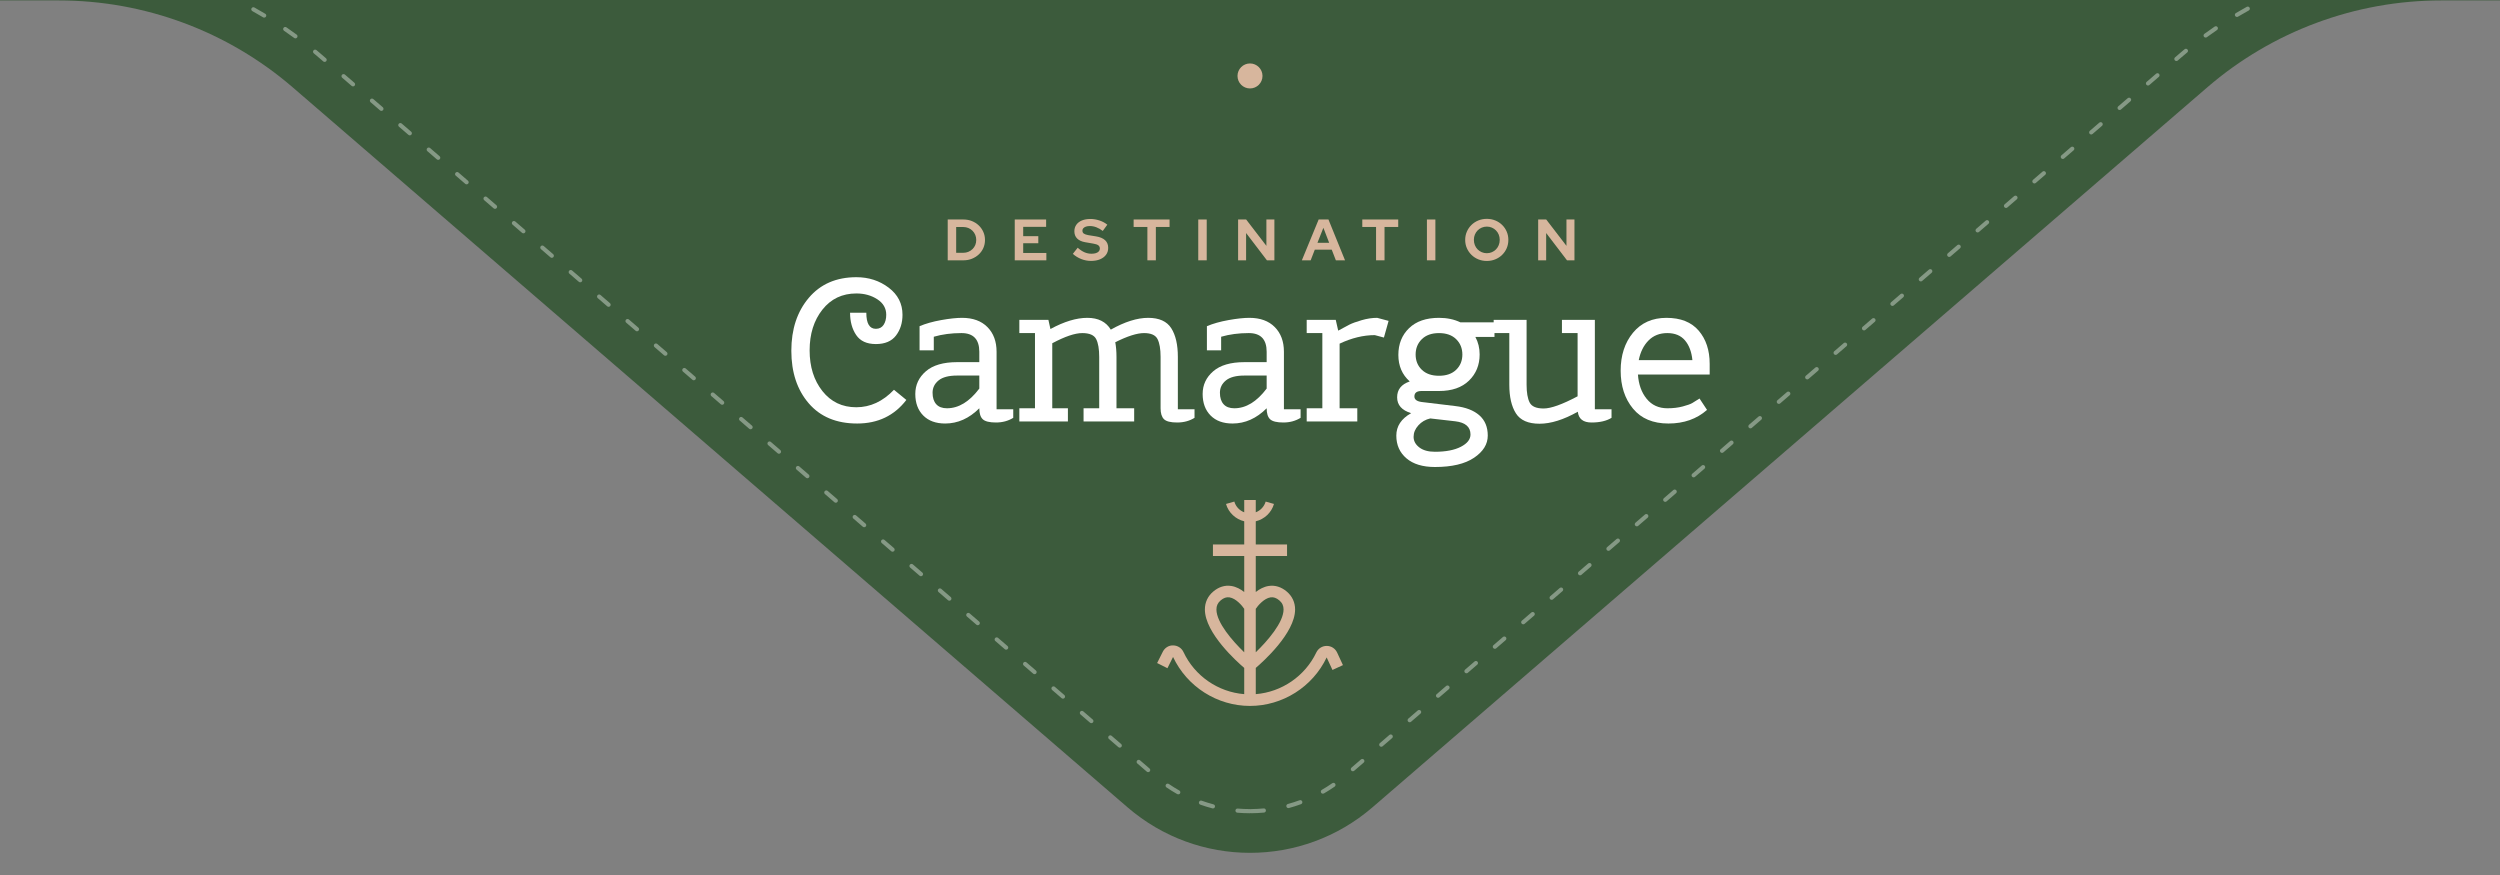
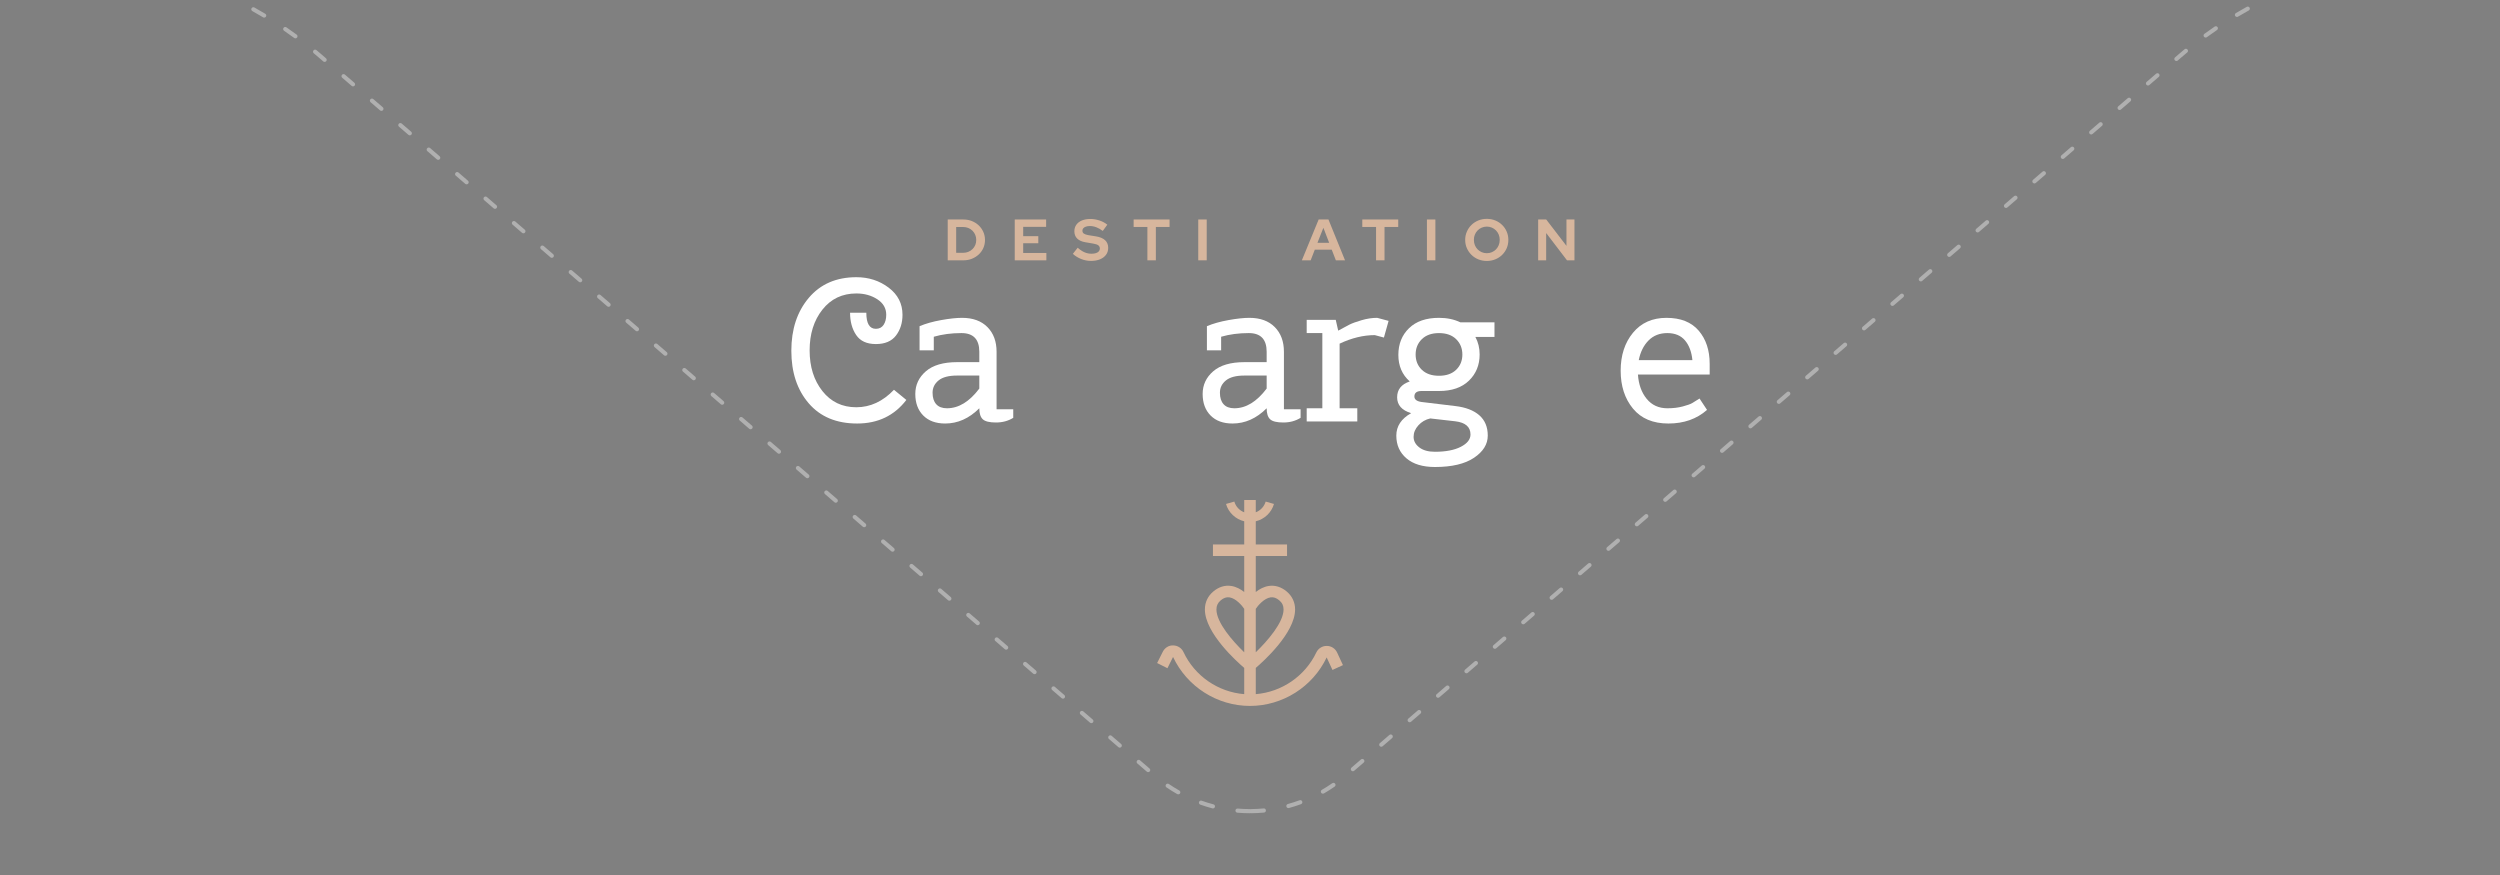
<svg xmlns="http://www.w3.org/2000/svg" id="Calque_1" viewBox="0 0 600 210">
  <rect x="0" y="0" width="600" height="210" fill="#808080" stroke="none" />
  <defs>
    <style>.cls-1{fill:#fff;}.cls-2{fill:#d7b69d;}.cls-3{opacity:.5;}.cls-4{opacity:.75;}.cls-5{fill:#355735;opacity:.9;}</style>
  </defs>
-   <path class="cls-5" d="M-130.203-31.765V.103H14.105C34.724,.103,54.657,7.511,70.271,20.977l200.34,172.779c16.887,14.564,41.892,14.564,58.779,0L529.729,20.977C545.343,7.511,565.276,.103,585.895,.103h144.308V-31.765H-130.203Z" />
  <g>
    <g class="cls-4">
      <g class="cls-3">
        <path class="cls-1" d="M300,195.179c-1.012,0-2.034-.044-3.04-.13-.275-.023-.479-.266-.455-.541,.023-.274,.262-.489,.541-.455,.977,.084,1.97,.126,2.954,.126,.056,0,.109,.009,.16,.026,.05-.018,.104-.027,.161-.028,.983-.009,1.977-.061,2.952-.154,.282-.036,.519,.175,.545,.45,.026,.275-.175,.519-.45,.545-1.003,.096-2.025,.149-3.038,.159-.056-.003-.112-.009-.164-.026-.052,.018-.107,.028-.166,.028Zm-8.9-1.152c-.042,0-.085-.005-.127-.017-.976-.256-1.954-.559-2.906-.899-.26-.093-.396-.379-.303-.639,.093-.26,.378-.397,.639-.303,.926,.33,1.876,.624,2.824,.874,.267,.07,.427,.343,.356,.61-.059,.225-.261,.373-.483,.373Zm18.114-.084c-.22,0-.421-.146-.482-.369-.073-.266,.084-.541,.351-.614,.945-.258,1.893-.56,2.816-.899,.259-.095,.546,.038,.642,.297,.095,.259-.038,.546-.297,.642-.95,.349-1.925,.661-2.898,.926-.044,.012-.088,.018-.132,.018Zm-26.43-3.292c-.084,0-.167-.021-.246-.064-.878-.496-1.747-1.037-2.582-1.608-.228-.156-.286-.467-.13-.695,.155-.228,.466-.287,.695-.13,.811,.555,1.655,1.081,2.509,1.562,.241,.136,.326,.441,.19,.681-.092,.163-.262,.254-.436,.254Zm34.715-.16c-.173,0-.341-.09-.434-.25-.138-.239-.056-.545,.183-.683,.853-.493,1.692-1.026,2.495-1.586,.227-.157,.538-.102,.696,.124,.158,.226,.103,.538-.124,.696-.826,.576-1.689,1.125-2.567,1.632-.079,.045-.165,.067-.25,.067Zm-41.94-5.174c-.116,0-.232-.04-.327-.122l-2.272-1.959c-.209-.18-.232-.496-.052-.705,.18-.21,.495-.233,.705-.052l2.272,1.959c.209,.18,.232,.496,.052,.705-.099,.115-.239,.173-.379,.173Zm49.129-.212c-.14,0-.28-.059-.379-.173-.18-.209-.157-.525,.052-.706l2.272-1.959c.211-.18,.525-.156,.705,.052,.181,.209,.157,.525-.052,.706l-2.272,1.958c-.095,.082-.211,.122-.327,.122Zm-55.946-5.666c-.115,0-.231-.04-.326-.122l-2.271-1.959c-.209-.18-.232-.496-.052-.705,.18-.21,.496-.233,.705-.052l2.271,1.959c.209,.18,.232,.496,.052,.705-.099,.115-.238,.173-.379,.173Zm62.761-.211c-.14,0-.28-.059-.378-.173-.181-.209-.157-.525,.052-.705l2.272-1.96c.208-.18,.524-.158,.705,.052,.181,.209,.157,.525-.052,.705l-2.272,1.959c-.095,.082-.211,.122-.327,.122Zm-69.577-5.667c-.115,0-.231-.04-.326-.122l-2.271-1.959c-.209-.18-.232-.496-.052-.705,.18-.21,.495-.232,.705-.052l2.271,1.959c.209,.18,.232,.496,.052,.705-.099,.115-.238,.173-.379,.173Zm76.393-.211c-.141,0-.28-.059-.379-.173-.181-.209-.157-.525,.052-.706l2.272-1.959c.208-.181,.524-.159,.706,.052,.18,.209,.157,.525-.052,.705l-2.272,1.96c-.095,.081-.211,.121-.326,.121Zm-83.208-5.667c-.116,0-.232-.04-.327-.122l-2.271-1.959c-.209-.18-.232-.496-.052-.705,.18-.209,.495-.232,.705-.052l2.271,1.959c.209,.18,.232,.496,.052,.705-.099,.114-.239,.173-.379,.173Zm90.022-.211c-.14,0-.28-.059-.379-.173-.18-.209-.157-.525,.052-.705l2.272-1.959c.208-.181,.524-.158,.706,.052,.18,.209,.157,.525-.052,.705l-2.272,1.959c-.095,.082-.211,.122-.327,.122Zm-96.838-5.667c-.116,0-.232-.04-.327-.122l-2.272-1.959c-.209-.18-.232-.496-.052-.705,.181-.209,.496-.232,.706-.052l2.272,1.959c.209,.181,.232,.496,.052,.706-.099,.115-.238,.173-.378,.173Zm103.653-.211c-.14,0-.28-.059-.379-.173-.18-.209-.157-.525,.052-.705l2.272-1.96c.21-.18,.526-.156,.705,.052,.181,.209,.157,.525-.052,.706l-2.272,1.959c-.095,.082-.211,.122-.327,.122Zm-110.469-5.667c-.116,0-.232-.04-.327-.121l-2.272-1.959c-.209-.181-.232-.496-.052-.706,.181-.21,.496-.233,.706-.052l2.272,1.959c.209,.18,.232,.496,.052,.705-.099,.115-.238,.173-.378,.173Zm117.285-.211c-.141,0-.28-.059-.379-.173-.181-.209-.157-.525,.052-.705l2.272-1.959c.209-.181,.525-.159,.705,.052,.181,.209,.157,.525-.052,.705l-2.272,1.96c-.095,.081-.211,.121-.326,.121Zm-124.1-5.666c-.116,0-.232-.04-.327-.122l-2.272-1.959c-.209-.18-.232-.496-.052-.705,.18-.21,.495-.232,.705-.052l2.272,1.959c.209,.18,.232,.496,.052,.705-.099,.115-.238,.173-.378,.173Zm130.916-.212c-.141,0-.28-.059-.379-.173-.181-.209-.157-.525,.052-.706l2.272-1.958c.209-.181,.525-.158,.706,.052,.18,.209,.157,.525-.052,.706l-2.272,1.959c-.095,.081-.211,.121-.326,.121Zm-137.731-5.666c-.116,0-.232-.04-.327-.122l-2.272-1.959c-.209-.18-.232-.496-.052-.705,.18-.209,.496-.231,.705-.052l2.272,1.96c.209,.18,.232,.496,.052,.705-.099,.115-.238,.173-.378,.173Zm144.546-.212c-.14,0-.28-.059-.378-.173-.181-.209-.157-.525,.052-.706l2.272-1.959c.211-.179,.526-.157,.705,.052,.181,.209,.157,.525-.052,.705l-2.272,1.959c-.095,.082-.211,.122-.327,.122Zm-151.361-5.666c-.116,0-.232-.04-.327-.121l-2.272-1.96c-.209-.18-.232-.496-.052-.705,.18-.208,.495-.232,.705-.052l2.272,1.959c.209,.181,.232,.497,.052,.706-.099,.115-.238,.173-.378,.173Zm158.178-.212c-.141,0-.28-.059-.379-.173-.181-.209-.157-.525,.052-.705l2.271-1.959c.211-.18,.526-.157,.705,.052,.181,.209,.157,.525-.052,.706l-2.271,1.959c-.095,.081-.211,.121-.326,.121Zm-164.993-5.666c-.116,0-.232-.04-.327-.122l-2.272-1.959c-.209-.18-.232-.496-.052-.705,.181-.21,.496-.232,.706-.052l2.272,1.959c.209,.18,.232,.496,.052,.705-.099,.115-.238,.173-.378,.173Zm171.808-.211c-.14,0-.28-.059-.378-.173-.181-.209-.157-.525,.052-.705l2.271-1.959c.209-.181,.524-.158,.705,.052,.181,.209,.157,.525-.052,.705l-2.271,1.959c-.095,.082-.211,.122-.327,.122Zm-178.624-5.667c-.116,0-.232-.04-.327-.122l-2.272-1.959c-.209-.18-.232-.496-.052-.705,.181-.208,.496-.232,.706-.052l2.272,1.959c.209,.181,.232,.496,.052,.706-.099,.115-.239,.173-.379,.173Zm185.439-.211c-.14,0-.28-.059-.378-.173-.181-.209-.157-.525,.052-.705l2.271-1.959c.211-.181,.526-.156,.705,.052,.181,.209,.157,.525-.052,.705l-2.271,1.959c-.095,.082-.211,.122-.327,.122Zm-192.254-5.667c-.116,0-.232-.04-.327-.121l-2.272-1.959c-.209-.18-.232-.496-.052-.705,.181-.21,.496-.232,.706-.052l2.272,1.959c.209,.18,.232,.496,.052,.705-.099,.115-.239,.173-.379,.173Zm199.07-.211c-.14,0-.28-.059-.378-.173-.181-.209-.157-.525,.052-.705l2.271-1.959c.209-.181,.526-.156,.705,.052,.181,.209,.157,.525-.052,.705l-2.271,1.959c-.095,.082-.211,.122-.327,.122Zm-205.886-5.667c-.116,0-.232-.04-.327-.122l-2.271-1.959c-.209-.18-.232-.496-.052-.705,.18-.209,.495-.232,.705-.052l2.271,1.959c.209,.18,.232,.496,.052,.705-.099,.115-.238,.173-.378,.173Zm212.701-.211c-.14,0-.28-.059-.378-.173-.181-.209-.157-.525,.052-.705l2.272-1.959c.208-.181,.524-.158,.705,.052,.181,.209,.157,.525-.052,.705l-2.272,1.959c-.095,.082-.211,.122-.327,.122Zm-219.517-5.666c-.116,0-.232-.04-.327-.122l-2.271-1.959c-.209-.18-.232-.496-.052-.705,.18-.21,.495-.233,.705-.052l2.271,1.959c.209,.18,.232,.496,.052,.705-.099,.115-.238,.173-.378,.173Zm226.333-.212c-.141,0-.28-.059-.379-.173-.18-.209-.157-.525,.052-.705l2.272-1.96c.211-.179,.525-.157,.706,.052s.157,.525-.052,.705l-2.272,1.959c-.095,.082-.211,.122-.326,.122Zm-233.148-5.666c-.116,0-.232-.04-.327-.122l-2.271-1.959c-.209-.18-.232-.496-.052-.705,.18-.21,.495-.232,.705-.052l2.271,1.959c.209,.18,.232,.496,.052,.705-.099,.115-.238,.173-.378,.173Zm239.963-.212c-.14,0-.28-.059-.379-.173-.18-.209-.157-.525,.052-.706l2.272-1.959c.211-.18,.525-.156,.706,.052,.18,.209,.157,.525-.052,.705l-2.272,1.959c-.095,.081-.211,.121-.327,.121Zm-246.779-5.666c-.115,0-.231-.04-.326-.121l-2.272-1.96c-.209-.18-.232-.496-.052-.705,.18-.209,.495-.232,.705-.052l2.272,1.959c.209,.18,.232,.496,.052,.705-.099,.115-.238,.173-.379,.173Zm253.595-.212c-.141,0-.28-.059-.379-.173-.181-.209-.157-.525,.052-.705l2.272-1.959c.209-.181,.524-.159,.706,.052,.18,.209,.157,.525-.052,.706l-2.272,1.959c-.095,.081-.211,.121-.326,.121Zm-260.41-5.666c-.115,0-.231-.04-.326-.122l-2.272-1.959c-.209-.18-.232-.496-.052-.705,.18-.21,.495-.233,.705-.052l2.272,1.959c.209,.18,.232,.496,.052,.705-.099,.114-.238,.173-.379,.173Zm267.225-.212c-.14,0-.28-.059-.378-.173-.181-.209-.157-.525,.052-.706l2.272-1.959c.211-.179,.526-.156,.706,.052,.18,.209,.157,.525-.052,.705l-2.272,1.959c-.095,.082-.211,.122-.327,.122Zm-274.04-5.666c-.116,0-.232-.04-.327-.122l-2.272-1.959c-.209-.18-.232-.496-.052-.705,.18-.209,.495-.231,.705-.052l2.272,1.959c.209,.181,.232,.496,.052,.706-.099,.115-.238,.173-.378,.173Zm280.856-.211c-.141,0-.28-.059-.379-.173-.181-.209-.157-.525,.052-.705l2.272-1.96c.21-.18,.526-.156,.705,.052,.181,.209,.157,.525-.052,.706l-2.272,1.959c-.095,.082-.211,.122-.326,.122Zm-287.671-5.667c-.116,0-.232-.04-.327-.121l-2.272-1.959c-.209-.181-.232-.496-.052-.706,.18-.21,.495-.233,.705-.052l2.272,1.959c.209,.18,.232,.496,.052,.705-.099,.115-.239,.173-.379,.173Zm294.486-.211c-.14,0-.28-.059-.378-.173-.181-.209-.157-.525,.052-.705l2.272-1.959c.211-.181,.526-.156,.705,.052,.181,.209,.157,.525-.052,.705l-2.272,1.96c-.095,.081-.211,.121-.327,.121Zm-301.302-5.667c-.116,0-.232-.04-.327-.122l-2.272-1.958c-.209-.181-.232-.496-.052-.706,.18-.21,.495-.232,.705-.052l2.272,1.959c.209,.181,.232,.496,.052,.706-.099,.115-.239,.173-.379,.173Zm308.117-.211c-.14,0-.28-.059-.378-.173-.181-.209-.157-.525,.052-.705l2.272-1.959c.209-.181,.524-.158,.705,.052,.181,.209,.157,.525-.052,.705l-2.272,1.959c-.095,.082-.211,.122-.327,.122Zm-314.933-5.666c-.115,0-.231-.04-.326-.122l-2.272-1.959c-.209-.18-.232-.496-.052-.705,.181-.208,.496-.231,.706-.052l2.272,1.96c.209,.18,.232,.496,.052,.705-.099,.115-.239,.173-.379,.173Zm321.75-.212c-.141,0-.28-.059-.379-.173-.181-.209-.157-.525,.052-.705l2.271-1.959c.211-.18,.525-.157,.705,.052,.181,.209,.157,.525-.052,.705l-2.271,1.959c-.095,.082-.211,.122-.326,.122Zm-328.565-5.666c-.115,0-.231-.04-.326-.121l-2.272-1.96c-.209-.18-.232-.496-.052-.705,.18-.208,.495-.233,.705-.052l2.272,1.959c.209,.181,.232,.497,.052,.706-.099,.115-.239,.173-.379,.173Zm335.38-.212c-.14,0-.28-.059-.378-.173-.181-.209-.157-.525,.052-.705l2.271-1.959c.209-.181,.524-.159,.705,.052,.181,.209,.157,.525-.052,.705l-2.271,1.959c-.095,.082-.211,.122-.327,.122Zm-342.195-5.666c-.116,0-.232-.04-.327-.122l-2.271-1.959c-.209-.18-.232-.496-.052-.705,.18-.21,.495-.232,.705-.052l2.271,1.959c.209,.18,.232,.496,.052,.705-.099,.115-.238,.173-.378,.173Zm349.011-.212c-.14,0-.28-.059-.378-.173-.181-.209-.157-.525,.052-.705l2.271-1.959c.21-.181,.526-.157,.705,.052,.181,.209,.157,.525-.052,.705l-2.271,1.959c-.095,.082-.211,.122-.327,.122Zm-355.827-5.666c-.115,0-.231-.04-.326-.122l-2.271-1.959c-.209-.18-.232-.496-.052-.705,.18-.209,.495-.233,.705-.052l2.271,1.959c.209,.18,.232,.496,.052,.705-.099,.115-.238,.173-.379,.173Zm362.642-.212c-.14,0-.28-.059-.379-.173-.18-.209-.157-.525,.052-.706l2.271-1.959c.209-.18,.524-.158,.705,.052,.181,.209,.157,.525-.052,.705l-2.271,1.959c-.095,.082-.211,.122-.327,.122Zm-369.458-5.666c-.115,0-.231-.04-.326-.122l-2.271-1.959c-.209-.18-.232-.496-.052-.705,.18-.21,.495-.233,.705-.052l2.271,1.959c.209,.18,.232,.496,.052,.705-.099,.115-.238,.173-.379,.173Zm376.273-.212c-.141,0-.28-.059-.379-.173-.18-.209-.157-.525,.052-.705l2.272-1.959c.209-.18,.525-.158,.706,.052,.18,.209,.157,.525-.052,.706l-2.272,1.959c-.095,.081-.211,.121-.326,.121Zm-383.089-5.666c-.115,0-.231-.04-.326-.121l-2.272-1.959c-.209-.181-.232-.496-.052-.706,.181-.209,.496-.233,.706-.052l2.272,1.959c.209,.18,.232,.496,.052,.705-.099,.115-.238,.173-.379,.173Zm389.904-.212c-.14,0-.28-.059-.379-.173-.18-.209-.157-.525,.052-.706l2.272-1.959c.211-.18,.525-.156,.706,.052,.18,.209,.157,.525-.052,.706l-2.272,1.958c-.095,.082-.211,.122-.327,.122Zm-396.719-5.666c-.116,0-.232-.04-.327-.122l-2.272-1.959c-.209-.18-.232-.496-.052-.705,.181-.208,.496-.231,.706-.052l2.272,1.959c.209,.181,.232,.496,.052,.706-.099,.115-.238,.173-.378,.173Zm403.535-.211c-.141,0-.28-.059-.379-.173-.181-.209-.157-.525,.052-.705l2.272-1.96c.209-.18,.525-.158,.705,.052,.181,.209,.157,.525-.052,.705l-2.272,1.959c-.095,.082-.211,.122-.326,.122ZM91.54,26.615c-.115,0-.231-.04-.326-.121l-2.272-1.959c-.209-.181-.232-.496-.052-.706,.18-.21,.495-.232,.705-.052l2.272,1.959c.209,.18,.232,.496,.052,.705-.099,.115-.238,.173-.379,.173Zm417.166-.211c-.141,0-.28-.059-.379-.173-.181-.209-.157-.525,.052-.706l2.272-1.959c.211-.181,.526-.156,.705,.052,.181,.209,.157,.525-.052,.705l-2.272,1.96c-.095,.081-.211,.121-.326,.121ZM84.725,20.738c-.116,0-.232-.04-.327-.121l-2.272-1.96c-.209-.18-.232-.496-.052-.705,.18-.208,.495-.232,.705-.052l2.272,1.959c.209,.18,.232,.496,.052,.705-.099,.115-.238,.173-.378,.173Zm430.796-.212c-.14,0-.28-.059-.378-.173-.181-.209-.157-.525,.052-.705l2.272-1.959c.209-.181,.525-.158,.705,.052,.181,.209,.157,.525-.052,.705l-2.272,1.959c-.095,.082-.211,.122-.327,.122ZM77.909,14.86c-.116,0-.232-.04-.327-.122l-1.107-.955c-.387-.334-.775-.664-1.167-.991-.212-.177-.241-.492-.064-.704,.177-.212,.492-.241,.705-.063,.396,.33,.79,.664,1.18,1.001l1.107,.955c.209,.18,.232,.496,.052,.705-.099,.114-.238,.173-.378,.173Zm444.427-.212c-.14,0-.28-.059-.378-.173-.181-.209-.157-.525,.052-.706l.862-.743c.473-.408,.949-.811,1.429-1.209,.213-.178,.528-.147,.704,.065,.176,.213,.147,.528-.065,.704-.475,.394-.947,.793-1.415,1.196l-.862,.743c-.095,.082-.211,.122-.327,.122ZM70.903,9.209c-.103,0-.206-.031-.295-.097-.803-.589-1.615-1.166-2.434-1.729-.228-.156-.285-.468-.129-.695,.157-.228,.469-.285,.695-.129,.828,.569,1.648,1.151,2.459,1.747,.223,.163,.271,.476,.107,.699-.098,.133-.25,.204-.404,.204Zm458.451-.188c-.154,0-.307-.071-.405-.206-.163-.223-.113-.536,.11-.699,.813-.592,1.634-1.171,2.463-1.736,.229-.155,.54-.097,.695,.131,.156,.228,.097,.54-.131,.695-.821,.56-1.634,1.133-2.438,1.719-.089,.064-.192,.096-.294,.096ZM63.407,4.232c-.087,0-.176-.023-.256-.071-.854-.511-1.716-1.009-2.585-1.492-.241-.134-.328-.439-.194-.68,.135-.242,.438-.328,.68-.194,.878,.489,1.749,.992,2.612,1.508,.237,.142,.314,.449,.172,.686-.094,.156-.26,.243-.43,.243Zm473.457-.162c-.171,0-.337-.087-.43-.245-.141-.237-.063-.544,.174-.685,.864-.514,1.737-1.013,2.616-1.499,.243-.134,.546-.046,.679,.196,.134,.242,.046,.546-.196,.679-.87,.48-1.733,.975-2.588,1.483-.08,.048-.168,.07-.255,.07ZM55.478-.022c-.072,0-.146-.016-.215-.049-.898-.429-1.803-.844-2.713-1.244-.253-.111-.368-.406-.256-.659,.111-.253,.408-.366,.659-.256,.92,.404,1.834,.823,2.741,1.257,.25,.119,.355,.417,.236,.666-.086,.18-.265,.285-.452,.285Zm489.326-.134c-.188,0-.367-.105-.452-.286-.119-.25-.012-.548,.237-.666,.909-.431,1.824-.847,2.745-1.248,.254-.11,.548,.006,.658,.259,.11,.253-.006,.548-.259,.658-.912,.397-1.817,.809-2.716,1.234-.069,.033-.142,.048-.213,.048ZM47.188-3.514c-.057,0-.116-.01-.172-.031-.934-.343-1.873-.671-2.816-.984-.262-.087-.404-.37-.317-.632,.087-.262,.368-.402,.632-.317,.954,.316,1.903,.648,2.846,.995,.259,.095,.392,.382,.297,.642-.074,.202-.266,.328-.469,.328Zm505.917-.106c-.204,0-.396-.126-.47-.329-.095-.26,.039-.547,.298-.641,.945-.344,1.895-.672,2.85-.986,.265-.085,.545,.057,.631,.319s-.057,.544-.319,.631c-.945,.311-1.885,.635-2.819,.976-.057,.021-.114,.03-.171,.03ZM38.607-6.215c-.042,0-.085-.005-.128-.017-.961-.254-1.927-.493-2.896-.717-.269-.062-.437-.331-.375-.6,.062-.269,.332-.436,.6-.375,.98,.227,1.956,.468,2.927,.725,.267,.07,.426,.344,.355,.611-.059,.224-.262,.372-.483,.372Zm523.087-.08c-.222,0-.425-.149-.484-.374-.07-.267,.091-.54,.358-.61,.972-.253,1.949-.492,2.93-.715,.265-.063,.537,.107,.598,.377,.062,.269-.107,.537-.376,.599-.97,.221-1.937,.457-2.899,.708-.042,.011-.084,.016-.126,.016ZM29.813-8.103c-.027,0-.055-.002-.083-.007-.98-.163-1.964-.31-2.95-.442-.273-.037-.466-.288-.429-.562,.037-.273,.288-.463,.562-.429,.997,.134,1.99,.283,2.981,.447,.272,.045,.457,.303,.411,.575-.041,.245-.252,.418-.493,.418Zm540.685-.051c-.241,0-.453-.174-.493-.419-.044-.273,.141-.53,.413-.574,.992-.161,1.987-.307,2.984-.438,.271-.038,.525,.157,.561,.431,.036,.274-.157,.525-.431,.561-.987,.129-1.972,.273-2.953,.434-.027,.004-.055,.006-.081,.006ZM20.881-9.157c-.012,0-.023-0-.036-.001-.991-.07-1.983-.125-2.978-.164-.276-.011-.49-.243-.479-.52s.255-.499,.519-.479c1.005,.04,2.008,.095,3.009,.166,.275,.019,.483,.258,.464,.534-.019,.264-.238,.465-.499,.465Zm558.556-.022c-.261,0-.48-.202-.499-.466-.019-.275,.19-.514,.465-.533,1.002-.067,2.006-.12,3.013-.156,.298-.015,.507,.206,.518,.481s-.206,.508-.481,.518c-.996,.036-1.99,.087-2.981,.155-.011,0-.023,.001-.034,.001Zm137.998-.218h-3c-.276,0-.5-.224-.5-.5s.224-.5,.5-.5h3c.276,0,.5,.224,.5,.5s-.224,.5-.5,.5Zm-9,0h-3c-.276,0-.5-.224-.5-.5s.224-.5,.5-.5h3c.276,0,.5,.224,.5,.5s-.224,.5-.5,.5Zm-9,0h-3c-.276,0-.5-.224-.5-.5s.224-.5,.5-.5h3c.276,0,.5,.224,.5,.5s-.224,.5-.5,.5Zm-9,0h-3c-.276,0-.5-.224-.5-.5s.224-.5,.5-.5h3c.276,0,.5,.224,.5,.5s-.224,.5-.5,.5Zm-9,0h-3c-.276,0-.5-.224-.5-.5s.224-.5,.5-.5h3c.276,0,.5,.224,.5,.5s-.224,.5-.5,.5Zm-9,0h-3c-.276,0-.5-.224-.5-.5s.224-.5,.5-.5h3c.276,0,.5,.224,.5,.5s-.224,.5-.5,.5Zm-9,0h-3c-.276,0-.5-.224-.5-.5s.224-.5,.5-.5h3c.276,0,.5,.224,.5,.5s-.224,.5-.5,.5Zm-9,0h-3c-.276,0-.5-.224-.5-.5s.224-.5,.5-.5h3c.276,0,.5,.224,.5,.5s-.224,.5-.5,.5Zm-9,0h-3c-.276,0-.5-.224-.5-.5s.224-.5,.5-.5h3c.276,0,.5,.224,.5,.5s-.224,.5-.5,.5Zm-9,0h-3c-.276,0-.5-.224-.5-.5s.224-.5,.5-.5h3c.276,0,.5,.224,.5,.5s-.224,.5-.5,.5Zm-9,0h-3c-.276,0-.5-.224-.5-.5s.224-.5,.5-.5h3c.276,0,.5,.224,.5,.5s-.224,.5-.5,.5Zm-9,0h-3c-.276,0-.5-.224-.5-.5s.224-.5,.5-.5h3c.276,0,.5,.224,.5,.5s-.224,.5-.5,.5Zm-9,0h-3c-.276,0-.5-.224-.5-.5s.224-.5,.5-.5h3c.276,0,.5,.224,.5,.5s-.224,.5-.5,.5Zm-9,0h-3c-.276,0-.5-.224-.5-.5s.224-.5,.5-.5h3c.276,0,.5,.224,.5,.5s-.224,.5-.5,.5Zm-9,0h-3c-.276,0-.5-.224-.5-.5s.224-.5,.5-.5h3c.276,0,.5,.224,.5,.5s-.224,.5-.5,.5ZM11.888-9.397h-3c-.276,0-.5-.224-.5-.5s.224-.5,.5-.5h3c.276,0,.5,.224,.5,.5s-.224,.5-.5,.5Zm-9,0H-.112c-.276,0-.5-.224-.5-.5s.224-.5,.5-.5H2.888c.276,0,.5,.224,.5,.5s-.224,.5-.5,.5Zm-9,0h-3c-.276,0-.5-.224-.5-.5s.224-.5,.5-.5h3c.276,0,.5,.224,.5,.5s-.224,.5-.5,.5Zm-9,0h-3c-.276,0-.5-.224-.5-.5s.224-.5,.5-.5h3c.276,0,.5,.224,.5,.5s-.224,.5-.5,.5Zm-9,0h-3c-.276,0-.5-.224-.5-.5s.224-.5,.5-.5h3c.276,0,.5,.224,.5,.5s-.224,.5-.5,.5Zm-9,0h-3c-.276,0-.5-.224-.5-.5s.224-.5,.5-.5h3c.276,0,.5,.224,.5,.5s-.224,.5-.5,.5Zm-9,0h-3c-.276,0-.5-.224-.5-.5s.224-.5,.5-.5h3c.276,0,.5,.224,.5,.5s-.224,.5-.5,.5Zm-9,0h-3c-.276,0-.5-.224-.5-.5s.224-.5,.5-.5h3c.276,0,.5,.224,.5,.5s-.224,.5-.5,.5Zm-9,0h-3c-.276,0-.5-.224-.5-.5s.224-.5,.5-.5h3c.276,0,.5,.224,.5,.5s-.224,.5-.5,.5Zm-9,0h-3c-.276,0-.5-.224-.5-.5s.224-.5,.5-.5h3c.276,0,.5,.224,.5,.5s-.224,.5-.5,.5Zm-9,0h-3c-.276,0-.5-.224-.5-.5s.224-.5,.5-.5h3c.276,0,.5,.224,.5,.5s-.224,.5-.5,.5Zm-9,0h-3c-.276,0-.5-.224-.5-.5s.224-.5,.5-.5h3c.276,0,.5,.224,.5,.5s-.224,.5-.5,.5Zm-9,0h-3c-.276,0-.5-.224-.5-.5s.224-.5,.5-.5h3c.276,0,.5,.224,.5,.5s-.224,.5-.5,.5Zm-9,0h-3c-.276,0-.5-.224-.5-.5s.224-.5,.5-.5h3c.276,0,.5,.224,.5,.5s-.224,.5-.5,.5Zm-9,0h-3c-.276,0-.5-.224-.5-.5s.224-.5,.5-.5h3c.276,0,.5,.224,.5,.5s-.224,.5-.5,.5Zm-6.091-2.909c-.276,0-.5-.224-.5-.5v-3c0-.276,.224-.5,.5-.5,.276,0,.5,.224,.5,.5v3c0,.276-.224,.5-.5,.5Zm840.406-.324c-.276,0-.5-.224-.5-.5v-3c0-.276,.224-.5,.5-.5s.5,.224,.5,.5v3c0,.276-.224,.5-.5,.5Zm-.365-8.635h-3c-.276,0-.5-.224-.5-.5,0-.276,.224-.5,.5-.5h3c.276,0,.5,.224,.5,.5,0,.276-.224,.5-.5,.5Zm-9,0h-3c-.276,0-.5-.224-.5-.5,0-.276,.224-.5,.5-.5h3c.276,0,.5,.224,.5,.5,0,.276-.224,.5-.5,.5Zm-9,0h-3c-.276,0-.5-.224-.5-.5,0-.276,.224-.5,.5-.5h3c.276,0,.5,.224,.5,.5,0,.276-.224,.5-.5,.5Zm-9,0h-3c-.276,0-.5-.224-.5-.5,0-.276,.224-.5,.5-.5h3c.276,0,.5,.224,.5,.5,0,.276-.224,.5-.5,.5Zm-9,0h-3c-.276,0-.5-.224-.5-.5,0-.276,.224-.5,.5-.5h3c.276,0,.5,.224,.5,.5,0,.276-.224,.5-.5,.5Zm-9,0h-3c-.276,0-.5-.224-.5-.5,0-.276,.224-.5,.5-.5h3c.276,0,.5,.224,.5,.5,0,.276-.224,.5-.5,.5Zm-9,0h-3c-.276,0-.5-.224-.5-.5,0-.276,.224-.5,.5-.5h3c.276,0,.5,.224,.5,.5,0,.276-.224,.5-.5,.5Zm-9,0h-3c-.276,0-.5-.224-.5-.5,0-.276,.224-.5,.5-.5h3c.276,0,.5,.224,.5,.5,0,.276-.224,.5-.5,.5Zm-9,0h-3c-.276,0-.5-.224-.5-.5,0-.276,.224-.5,.5-.5h3c.276,0,.5,.224,.5,.5,0,.276-.224,.5-.5,.5Zm-9,0h-3c-.276,0-.5-.224-.5-.5,0-.276,.224-.5,.5-.5h3c.276,0,.5,.224,.5,.5,0,.276-.224,.5-.5,.5Zm-9,0h-3c-.276,0-.5-.224-.5-.5,0-.276,.224-.5,.5-.5h3c.276,0,.5,.224,.5,.5,0,.276-.224,.5-.5,.5Zm-9,0h-3c-.276,0-.5-.224-.5-.5,0-.276,.224-.5,.5-.5h3c.276,0,.5,.224,.5,.5,0,.276-.224,.5-.5,.5Zm-9,0h-3c-.276,0-.5-.224-.5-.5,0-.276,.224-.5,.5-.5h3c.276,0,.5,.224,.5,.5,0,.276-.224,.5-.5,.5Zm-9,0h-3c-.276,0-.5-.224-.5-.5,0-.276,.224-.5,.5-.5h3c.276,0,.5,.224,.5,.5,0,.276-.224,.5-.5,.5Zm-9,0h-3c-.276,0-.5-.224-.5-.5,0-.276,.224-.5,.5-.5h3c.276,0,.5,.224,.5,.5,0,.276-.224,.5-.5,.5Zm-9,0h-3c-.276,0-.5-.224-.5-.5,0-.276,.224-.5,.5-.5h3c.276,0,.5,.224,.5,.5,0,.276-.224,.5-.5,.5Zm-9,0h-3c-.276,0-.5-.224-.5-.5,0-.276,.224-.5,.5-.5h3c.276,0,.5,.224,.5,.5,0,.276-.224,.5-.5,.5Zm-9,0h-3c-.276,0-.5-.224-.5-.5,0-.276,.224-.5,.5-.5h3c.276,0,.5,.224,.5,.5,0,.276-.224,.5-.5,.5Zm-9,0h-3c-.276,0-.5-.224-.5-.5,0-.276,.224-.5,.5-.5h3c.276,0,.5,.224,.5,.5,0,.276-.224,.5-.5,.5Zm-9,0h-3c-.276,0-.5-.224-.5-.5,0-.276,.224-.5,.5-.5h3c.276,0,.5,.224,.5,.5,0,.276-.224,.5-.5,.5Zm-9,0h-3c-.276,0-.5-.224-.5-.5,0-.276,.224-.5,.5-.5h3c.276,0,.5,.224,.5,.5,0,.276-.224,.5-.5,.5Zm-9,0h-3c-.276,0-.5-.224-.5-.5,0-.276,.224-.5,.5-.5h3c.276,0,.5,.224,.5,.5,0,.276-.224,.5-.5,.5Zm-9,0h-3c-.276,0-.5-.224-.5-.5,0-.276,.224-.5,.5-.5h3c.276,0,.5,.224,.5,.5,0,.276-.224,.5-.5,.5Zm-9,0h-3c-.276,0-.5-.224-.5-.5,0-.276,.224-.5,.5-.5h3c.276,0,.5,.224,.5,.5,0,.276-.224,.5-.5,.5Zm-9,0h-3c-.276,0-.5-.224-.5-.5,0-.276,.224-.5,.5-.5h3c.276,0,.5,.224,.5,.5,0,.276-.224,.5-.5,.5Zm-9,0h-3c-.276,0-.5-.224-.5-.5,0-.276,.224-.5,.5-.5h3c.276,0,.5,.224,.5,.5,0,.276-.224,.5-.5,.5Zm-9,0h-3c-.276,0-.5-.224-.5-.5,0-.276,.224-.5,.5-.5h3c.276,0,.5,.224,.5,.5,0,.276-.224,.5-.5,.5Zm-9,0h-3c-.276,0-.5-.224-.5-.5,0-.276,.224-.5,.5-.5h3c.276,0,.5,.224,.5,.5,0,.276-.224,.5-.5,.5Zm-9,0h-3c-.276,0-.5-.224-.5-.5,0-.276,.224-.5,.5-.5h3c.276,0,.5,.224,.5,.5,0,.276-.224,.5-.5,.5Zm-9,0h-3c-.276,0-.5-.224-.5-.5,0-.276,.224-.5,.5-.5h3c.276,0,.5,.224,.5,.5,0,.276-.224,.5-.5,.5Zm-9,0h-3c-.276,0-.5-.224-.5-.5,0-.276,.224-.5,.5-.5h3c.276,0,.5,.224,.5,.5,0,.276-.224,.5-.5,.5Zm-9,0h-3c-.276,0-.5-.224-.5-.5,0-.276,.224-.5,.5-.5h3c.276,0,.5,.224,.5,.5,0,.276-.224,.5-.5,.5Zm-9,0h-3c-.276,0-.5-.224-.5-.5,0-.276,.224-.5,.5-.5h3c.276,0,.5,.224,.5,.5,0,.276-.224,.5-.5,.5Zm-9,0h-3c-.276,0-.5-.224-.5-.5,0-.276,.224-.5,.5-.5h3c.276,0,.5,.224,.5,.5,0,.276-.224,.5-.5,.5Zm-9,0h-3c-.276,0-.5-.224-.5-.5,0-.276,.224-.5,.5-.5h3c.276,0,.5,.224,.5,.5,0,.276-.224,.5-.5,.5Zm-9,0h-3c-.276,0-.5-.224-.5-.5,0-.276,.224-.5,.5-.5h3c.276,0,.5,.224,.5,.5,0,.276-.224,.5-.5,.5Zm-9,0h-3c-.276,0-.5-.224-.5-.5,0-.276,.224-.5,.5-.5h3c.276,0,.5,.224,.5,.5,0,.276-.224,.5-.5,.5Zm-9,0h-3c-.276,0-.5-.224-.5-.5,0-.276,.224-.5,.5-.5h3c.276,0,.5,.224,.5,.5,0,.276-.224,.5-.5,.5Zm-9,0h-3c-.276,0-.5-.224-.5-.5,0-.276,.224-.5,.5-.5h3c.276,0,.5,.224,.5,.5,0,.276-.224,.5-.5,.5Zm-9,0h-3c-.276,0-.5-.224-.5-.5,0-.276,.224-.5,.5-.5h3c.276,0,.5,.224,.5,.5,0,.276-.224,.5-.5,.5Zm-9,0h-3c-.276,0-.5-.224-.5-.5,0-.276,.224-.5,.5-.5h3c.276,0,.5,.224,.5,.5,0,.276-.224,.5-.5,.5Zm-9,0h-3c-.276,0-.5-.224-.5-.5,0-.276,.224-.5,.5-.5h3c.276,0,.5,.224,.5,.5,0,.276-.224,.5-.5,.5Zm-9,0h-3c-.276,0-.5-.224-.5-.5,0-.276,.224-.5,.5-.5h3c.276,0,.5,.224,.5,.5,0,.276-.224,.5-.5,.5Zm-9,0h-3c-.276,0-.5-.224-.5-.5,0-.276,.224-.5,.5-.5h3c.276,0,.5,.224,.5,.5,0,.276-.224,.5-.5,.5Zm-9,0h-3c-.276,0-.5-.224-.5-.5,0-.276,.224-.5,.5-.5h3c.276,0,.5,.224,.5,.5,0,.276-.224,.5-.5,.5Zm-9,0h-3c-.276,0-.5-.224-.5-.5,0-.276,.224-.5,.5-.5h3c.276,0,.5,.224,.5,.5,0,.276-.224,.5-.5,.5Zm-9,0h-3c-.276,0-.5-.224-.5-.5,0-.276,.224-.5,.5-.5h3c.276,0,.5,.224,.5,.5,0,.276-.224,.5-.5,.5Zm-9,0h-3c-.276,0-.5-.224-.5-.5,0-.276,.224-.5,.5-.5h3c.276,0,.5,.224,.5,.5,0,.276-.224,.5-.5,.5Zm-9,0h-3c-.276,0-.5-.224-.5-.5,0-.276,.224-.5,.5-.5h3c.276,0,.5,.224,.5,.5,0,.276-.224,.5-.5,.5Zm-9,0h-3c-.276,0-.5-.224-.5-.5,0-.276,.224-.5,.5-.5h3c.276,0,.5,.224,.5,.5,0,.276-.224,.5-.5,.5Zm-9,0h-3c-.276,0-.5-.224-.5-.5,0-.276,.224-.5,.5-.5h3c.276,0,.5,.224,.5,.5,0,.276-.224,.5-.5,.5Zm-9,0h-3c-.276,0-.5-.224-.5-.5,0-.276,.224-.5,.5-.5h3c.276,0,.5,.224,.5,.5,0,.276-.224,.5-.5,.5Zm-9,0h-3c-.276,0-.5-.224-.5-.5,0-.276,.224-.5,.5-.5h3c.276,0,.5,.224,.5,.5,0,.276-.224,.5-.5,.5Zm-9,0h-3c-.276,0-.5-.224-.5-.5,0-.276,.224-.5,.5-.5h3c.276,0,.5,.224,.5,.5,0,.276-.224,.5-.5,.5Zm-9,0h-3c-.276,0-.5-.224-.5-.5,0-.276,.224-.5,.5-.5h3c.276,0,.5,.224,.5,.5,0,.276-.224,.5-.5,.5Zm-9,0h-3c-.276,0-.5-.224-.5-.5,0-.276,.224-.5,.5-.5h3c.276,0,.5,.224,.5,.5,0,.276-.224,.5-.5,.5Zm-9,0h-3c-.276,0-.5-.224-.5-.5,0-.276,.224-.5,.5-.5h3c.276,0,.5,.224,.5,.5,0,.276-.224,.5-.5,.5Zm-9,0h-3c-.276,0-.5-.224-.5-.5,0-.276,.224-.5,.5-.5h3c.276,0,.5,.224,.5,.5,0,.276-.224,.5-.5,.5Zm-9,0h-3c-.276,0-.5-.224-.5-.5,0-.276,.224-.5,.5-.5h3c.276,0,.5,.224,.5,.5,0,.276-.224,.5-.5,.5Zm-9,0h-3c-.276,0-.5-.224-.5-.5,0-.276,.224-.5,.5-.5h3c.276,0,.5,.224,.5,.5,0,.276-.224,.5-.5,.5Zm-9,0h-3c-.276,0-.5-.224-.5-.5,0-.276,.224-.5,.5-.5h3c.276,0,.5,.224,.5,.5,0,.276-.224,.5-.5,.5Zm-9,0h-3c-.276,0-.5-.224-.5-.5,0-.276,.224-.5,.5-.5h3c.276,0,.5,.224,.5,.5,0,.276-.224,.5-.5,.5Zm-9,0h-3c-.276,0-.5-.224-.5-.5,0-.276,.224-.5,.5-.5h3c.276,0,.5,.224,.5,.5,0,.276-.224,.5-.5,.5Zm-9,0h-3c-.276,0-.5-.224-.5-.5,0-.276,.224-.5,.5-.5h3c.276,0,.5,.224,.5,.5,0,.276-.224,.5-.5,.5Zm-9,0h-3c-.276,0-.5-.224-.5-.5,0-.276,.224-.5,.5-.5h3c.276,0,.5,.224,.5,.5,0,.276-.224,.5-.5,.5Zm-9,0h-3c-.276,0-.5-.224-.5-.5,0-.276,.224-.5,.5-.5h3c.276,0,.5,.224,.5,.5,0,.276-.224,.5-.5,.5Zm-9,0h-3c-.276,0-.5-.224-.5-.5,0-.276,.224-.5,.5-.5h3c.276,0,.5,.224,.5,.5,0,.276-.224,.5-.5,.5Zm-9,0h-3c-.276,0-.5-.224-.5-.5,0-.276,.224-.5,.5-.5h3c.276,0,.5,.224,.5,.5,0,.276-.224,.5-.5,.5Zm-9,0h-3c-.276,0-.5-.224-.5-.5,0-.276,.224-.5,.5-.5h3c.276,0,.5,.224,.5,.5,0,.276-.224,.5-.5,.5Zm-9,0h-3c-.276,0-.5-.224-.5-.5,0-.276,.224-.5,.5-.5h3c.276,0,.5,.224,.5,.5,0,.276-.224,.5-.5,.5Zm-9,0h-3c-.276,0-.5-.224-.5-.5,0-.276,.224-.5,.5-.5h3c.276,0,.5,.224,.5,.5,0,.276-.224,.5-.5,.5Zm-9,0h-3c-.276,0-.5-.224-.5-.5,0-.276,.224-.5,.5-.5h3c.276,0,.5,.224,.5,.5,0,.276-.224,.5-.5,.5Zm-9,0h-3c-.276,0-.5-.224-.5-.5,0-.276,.224-.5,.5-.5h3c.276,0,.5,.224,.5,.5,0,.276-.224,.5-.5,.5Zm-9,0h-3c-.276,0-.5-.224-.5-.5,0-.276,.224-.5,.5-.5h3c.276,0,.5,.224,.5,.5,0,.276-.224,.5-.5,.5Zm-9,0h-3c-.276,0-.5-.224-.5-.5,0-.276,.224-.5,.5-.5h3c.276,0,.5,.224,.5,.5,0,.276-.224,.5-.5,.5Zm-9,0h-3c-.276,0-.5-.224-.5-.5,0-.276,.224-.5,.5-.5h3c.276,0,.5,.224,.5,.5,0,.276-.224,.5-.5,.5Zm-9,0h-3c-.276,0-.5-.224-.5-.5,0-.276,.224-.5,.5-.5h3c.276,0,.5,.224,.5,.5,0,.276-.224,.5-.5,.5Zm-9,0h-3c-.276,0-.5-.224-.5-.5,0-.276,.224-.5,.5-.5h3c.276,0,.5,.224,.5,.5,0,.276-.224,.5-.5,.5Zm-9,0h-3c-.276,0-.5-.224-.5-.5,0-.276,.224-.5,.5-.5h3c.276,0,.5,.224,.5,.5,0,.276-.224,.5-.5,.5Zm-9,0h-3c-.276,0-.5-.224-.5-.5,0-.276,.224-.5,.5-.5h3c.276,0,.5,.224,.5,.5,0,.276-.224,.5-.5,.5ZM-.162-21.265H-3.162c-.276,0-.5-.224-.5-.5,0-.276,.224-.5,.5-.5H-.162c.276,0,.5,.224,.5,.5,0,.276-.224,.5-.5,.5Zm-9,0h-3c-.276,0-.5-.224-.5-.5,0-.276,.224-.5,.5-.5h3c.276,0,.5,.224,.5,.5,0,.276-.224,.5-.5,.5Zm-9,0h-3c-.276,0-.5-.224-.5-.5,0-.276,.224-.5,.5-.5h3c.276,0,.5,.224,.5,.5,0,.276-.224,.5-.5,.5Zm-9,0h-3c-.276,0-.5-.224-.5-.5,0-.276,.224-.5,.5-.5h3c.276,0,.5,.224,.5,.5,0,.276-.224,.5-.5,.5Zm-9,0h-3c-.276,0-.5-.224-.5-.5,0-.276,.224-.5,.5-.5h3c.276,0,.5,.224,.5,.5,0,.276-.224,.5-.5,.5Zm-9,0h-3c-.276,0-.5-.224-.5-.5,0-.276,.224-.5,.5-.5h3c.276,0,.5,.224,.5,.5,0,.276-.224,.5-.5,.5Zm-9,0h-3c-.276,0-.5-.224-.5-.5,0-.276,.224-.5,.5-.5h3c.276,0,.5,.224,.5,.5,0,.276-.224,.5-.5,.5Zm-9,0h-3c-.276,0-.5-.224-.5-.5,0-.276,.224-.5,.5-.5h3c.276,0,.5,.224,.5,.5,0,.276-.224,.5-.5,.5Zm-9,0h-3c-.276,0-.5-.224-.5-.5,0-.276,.224-.5,.5-.5h3c.276,0,.5,.224,.5,.5,0,.276-.224,.5-.5,.5Zm-9,0h-3c-.276,0-.5-.224-.5-.5,0-.276,.224-.5,.5-.5h3c.276,0,.5,.224,.5,.5,0,.276-.224,.5-.5,.5Zm-9,0h-3c-.276,0-.5-.224-.5-.5,0-.276,.224-.5,.5-.5h3c.276,0,.5,.224,.5,.5,0,.276-.224,.5-.5,.5Zm-9,0h-3c-.276,0-.5-.224-.5-.5,0-.276,.224-.5,.5-.5h3c.276,0,.5,.224,.5,.5,0,.276-.224,.5-.5,.5Zm-9,0h-3c-.276,0-.5-.224-.5-.5,0-.276,.224-.5,.5-.5h3c.276,0,.5,.224,.5,.5,0,.276-.224,.5-.5,.5Zm-9,0h-3c-.276,0-.5-.224-.5-.5,0-.276,.224-.5,.5-.5h3c.276,0,.5,.224,.5,.5,0,.276-.224,.5-.5,.5Z" />
      </g>
    </g>
    <path class="cls-2" d="M320.914,156.622c-.455-.982-1.407-1.596-2.486-1.602h-.016c-1.079,0-2.037,.606-2.503,1.584-2.713,5.685-8.315,9.493-14.524,9.99v-6.294c1.71-1.458,9.415-8.34,9.439-14.008,.007-1.71-.687-3.205-2.007-4.322-1.302-1.102-2.784-1.565-4.286-1.345-1.221,.18-2.286,.779-3.147,1.458v-8.644h7.509v-2.769h-7.509v-5.558c2.063-.498,3.772-2.061,4.371-4.163l-1.997-.568c-.343,1.206-1.247,2.142-2.374,2.574v-2.955h-2.769v2.955c-1.127-.432-2.031-1.368-2.374-2.574l-1.997,.568c.599,2.102,2.308,3.665,4.371,4.163v5.558h-7.509v2.769h7.509v8.644c-.861-.679-1.926-1.278-3.147-1.458-1.505-.223-2.984,.243-4.286,1.345-1.32,1.117-2.014,2.611-2.007,4.321,.024,5.668,7.73,12.551,9.44,14.009v6.294c-6.257-.499-11.88-4.35-14.575-10.099-.454-.969-1.4-1.58-2.467-1.594-1.051-.055-2.026,.57-2.505,1.525l-1.355,2.702,2.475,1.241,1.346-2.699c3.347,7.139,10.595,11.752,18.466,11.752,7.812,0,15.037-4.563,18.402-11.638l1.392,3.006,2.513-1.163-1.392-3.006Zm-19.504-10.537c.446-.679,1.949-2.492,3.532-2.721,.709-.104,1.393,.133,2.087,.72,.704,.596,1.03,1.293,1.026,2.195-.013,3.136-3.847,7.539-6.671,10.271v-10.482l.026,.017Zm-9.466,.195c-.004-.902,.322-1.601,1.026-2.196,.695-.587,1.379-.823,2.087-.72,1.583,.229,3.086,2.042,3.532,2.721l.026-.017v10.484c-2.824-2.729-6.658-7.13-6.671-10.272Z" />
    <g>
      <path class="cls-1" d="M215.038,80.526c-1.041,1.366-2.65,2.048-4.828,2.048-2.179,0-3.756-.723-4.731-2.17-.976-1.446-1.463-3.227-1.463-5.34h3.902c0,2.569,.764,3.853,2.292,3.853,.812,0,1.43-.317,1.853-.951,.422-.634,.634-1.439,.634-2.414,0-1.561-.716-2.805-2.146-3.731-1.431-.926-3.105-1.39-5.023-1.39-3.382,0-6.097,1.292-8.145,3.877-2.049,2.585-3.073,5.845-3.073,9.779,0,3.935,1.024,7.194,3.073,9.779,2.048,2.585,4.755,3.877,8.121,3.877s6.381-1.397,9.047-4.194l2.975,2.438c-2.895,3.772-6.828,5.658-11.803,5.658-4.975,0-8.852-1.617-11.632-4.853-2.78-3.235-4.17-7.438-4.17-12.607s1.397-9.405,4.194-12.706c2.796-3.3,6.601-4.95,11.413-4.95,2.958,0,5.543,.837,7.755,2.512,2.21,1.675,3.316,3.845,3.316,6.511,0,1.951-.521,3.609-1.561,4.975Z" />
      <path class="cls-1" d="M226.841,101.644c-2.244,0-4-.642-5.268-1.927-1.268-1.284-1.902-3.007-1.902-5.17,0-2.162,.845-3.975,2.536-5.438,1.69-1.463,4.194-2.195,7.511-2.195h5.316v-2.487c0-2.991-1.431-4.487-4.292-4.487-2.407,0-4.618,.293-6.633,.878v3.268h-3.414v-5.804c1.463-.617,3.195-1.105,5.194-1.463,2-.357,3.666-.537,4.999-.537,2.601,0,4.634,.74,6.097,2.219,1.463,1.48,2.195,3.455,2.195,5.926v13.803h4v2.048c-1.204,.749-2.585,1.122-4.146,1.122-1.561,0-2.618-.26-3.17-.78-.553-.52-.829-1.397-.829-2.634-2.439,2.439-5.17,3.658-8.194,3.658Zm.439-3.658c2.796,0,5.381-1.577,7.755-4.731v-3.121h-5.365c-1.983,0-3.455,.39-4.414,1.17-.959,.78-1.439,1.764-1.439,2.951,0,1.188,.292,2.105,.878,2.756,.585,.651,1.446,.975,2.585,.975Z" />
-       <path class="cls-1" d="M260.055,101.157v-3.17h3.755v-12.339c0-1.885-.244-3.308-.731-4.268-.488-.959-1.602-1.439-3.341-1.439-1.74,0-4.138,.813-7.194,2.439v15.607h3.756v3.17h-11.657v-3.17h3.755v-18.046h-3.755v-3.17h6.974l.488,2.195c3.284-1.788,6.235-2.683,8.853-2.683,2.617,0,4.495,.943,5.633,2.829,3.348-1.885,6.34-2.829,8.974-2.829s4.479,.829,5.536,2.487c1.056,1.658,1.585,3.951,1.585,6.877v12.584h4v2.048c-1.204,.749-2.593,1.122-4.17,1.122s-2.633-.268-3.17-.805c-.537-.536-.805-1.406-.805-2.609v-12.339c0-1.885-.244-3.308-.732-4.268-.487-.959-1.569-1.439-3.243-1.439-1.675,0-3.975,.732-6.901,2.195,.195,1.073,.292,2.244,.292,3.512v12.339h4.244v3.17h-12.145Z" />
      <path class="cls-1" d="M295.805,101.644c-2.244,0-4-.642-5.268-1.927-1.268-1.284-1.902-3.007-1.902-5.17,0-2.162,.845-3.975,2.536-5.438,1.69-1.463,4.194-2.195,7.511-2.195h5.316v-2.487c0-2.991-1.431-4.487-4.292-4.487-2.407,0-4.618,.293-6.633,.878v3.268h-3.414v-5.804c1.463-.617,3.195-1.105,5.194-1.463,2-.357,3.666-.537,4.999-.537,2.601,0,4.634,.74,6.097,2.219,1.463,1.48,2.195,3.455,2.195,5.926v13.803h4v2.048c-1.204,.749-2.585,1.122-4.146,1.122-1.561,0-2.618-.26-3.17-.78-.553-.52-.829-1.397-.829-2.634-2.439,2.439-5.17,3.658-8.194,3.658Zm.439-3.658c2.796,0,5.381-1.577,7.755-4.731v-3.121h-5.365c-1.983,0-3.455,.39-4.414,1.17-.959,.78-1.439,1.764-1.439,2.951,0,1.188,.292,2.105,.878,2.756,.585,.651,1.446,.975,2.585,.975Z" />
      <path class="cls-1" d="M321.508,97.986h4.243v3.17h-12.144v-3.17h3.755v-18.046h-3.755v-3.17h6.974l.585,2.585c1.105-.617,2-1.098,2.683-1.439,.683-.341,1.666-.699,2.951-1.073,1.284-.374,2.528-.561,3.731-.561l2.731,.731-1.122,4-2.195-.585c-2.731,0-5.544,.683-8.438,2.049v15.509Z" />
      <path class="cls-1" d="M355.04,99.669c1.349,1.188,2.024,2.812,2.024,4.877,0,2.064-1.097,3.836-3.292,5.316-2.195,1.479-5.325,2.219-9.389,2.219-2.926,0-5.203-.691-6.828-2.073-1.626-1.382-2.439-3.203-2.439-5.462,0-2.26,1.187-4.056,3.561-5.389-2.244-.683-3.365-1.951-3.365-3.804,0-1.854,1.007-3.122,3.024-3.805-1.821-1.625-2.731-3.747-2.731-6.365,0-2.617,.854-4.755,2.561-6.414s4.104-2.487,7.194-2.487c1.918,0,3.625,.358,5.121,1.073h8.194v3.512h-4.585c.683,1.268,1.024,2.667,1.024,4.195,0,2.536-.854,4.633-2.561,6.292s-4.105,2.487-7.194,2.487h-4.195c-1.138,0-1.707,.439-1.707,1.317,0,.716,.569,1.154,1.707,1.317l8.096,.976c2.503,.292,4.43,1.032,5.78,2.219Zm-14.632,2.415c-.764,.845-1.146,1.763-1.146,2.755,0,.992,.455,1.837,1.366,2.537,.91,.699,2.162,1.048,3.755,1.048,2.601,0,4.674-.398,6.218-1.195,1.544-.797,2.317-1.78,2.317-2.951,0-1.821-1.219-2.878-3.658-3.17l-5.999-.683c-1.138,.26-2.089,.812-2.853,1.658Zm4.951-22.143c-1.756,0-3.13,.488-4.122,1.463-.992,.976-1.487,2.203-1.487,3.682,0,1.48,.495,2.7,1.487,3.658,.992,.959,2.366,1.439,4.122,1.439,1.755,0,3.129-.479,4.121-1.439,.991-.959,1.488-2.178,1.488-3.658,0-1.479-.497-2.707-1.488-3.682-.992-.976-2.366-1.463-4.121-1.463Z" />
-       <path class="cls-1" d="M374.866,79.94v-3.17h7.901v21.46h4v2.048c-1.203,.749-2.805,1.122-4.804,1.122s-3.097-.861-3.292-2.585c-3.414,1.919-6.479,2.878-9.194,2.878-2.715,0-4.601-.829-5.658-2.487-1.057-1.659-1.585-3.951-1.585-6.877v-12.389h-3.755v-3.17h7.901v15.559c0,1.886,.244,3.309,.732,4.268,.488,.959,1.609,1.438,3.365,1.438s4.47-.975,8.145-2.926v-15.168h-3.755Z" />
      <path class="cls-1" d="M410.323,87.305v2.585h-17.217c.163,2.374,.861,4.316,2.097,5.829,1.235,1.512,2.894,2.268,4.975,2.268,1.366,0,2.592-.146,3.682-.439,1.089-.292,1.845-.561,2.268-.805,.422-.244,1.007-.609,1.756-1.097l1.805,2.731c-2.472,2.179-5.56,3.268-9.267,3.268-3.707,0-6.544-1.195-8.511-3.585-1.968-2.39-2.951-5.421-2.951-9.096,0-3.674,.983-6.706,2.951-9.096,1.967-2.39,4.649-3.585,8.047-3.585,3.397,0,5.975,1.024,7.73,3.073s2.634,4.699,2.634,7.95Zm-5.926-5.609c-.992-1.17-2.407-1.756-4.243-1.756-1.837,0-3.341,.594-4.512,1.78-1.17,1.188-1.951,2.756-2.341,4.707h12.876c-.195-1.983-.789-3.56-1.78-4.731Z" />
    </g>
-     <circle class="cls-2" cx="300" cy="18.228" r="3" />
    <g>
      <path class="cls-2" d="M227.452,62.478v-9.8h3.766c.737,0,1.418,.126,2.044,.378s1.171,.6,1.638,1.043c.466,.443,.833,.964,1.099,1.561,.266,.597,.399,1.241,.399,1.932,0,.691-.131,1.333-.392,1.925s-.628,1.108-1.099,1.547c-.471,.439-1.02,.784-1.645,1.036s-1.307,.378-2.044,.378h-3.766Zm2.03-1.806h1.708c.438,0,.847-.079,1.225-.238,.378-.159,.709-.378,.994-.658,.285-.28,.504-.604,.658-.973,.154-.369,.231-.772,.231-1.211,0-.429-.077-.833-.231-1.211-.154-.378-.374-.709-.658-.994s-.616-.506-.994-.665c-.378-.159-.782-.238-1.211-.238h-1.722v6.188Z" />
      <path class="cls-2" d="M243.538,62.478v-9.8h7.532v1.764h-5.502v2.24h3.626v1.694h-3.626v2.338h5.558v1.764h-7.588Z" />
      <path class="cls-2" d="M261.809,62.618c-.784,0-1.554-.149-2.31-.448-.756-.298-1.428-.714-2.016-1.246l1.162-1.47c.569,.504,1.118,.87,1.645,1.099,.527,.229,1.085,.343,1.673,.343,.411,0,.765-.049,1.064-.147s.53-.24,.693-.427c.164-.187,.245-.406,.245-.658,0-.336-.121-.597-.364-.784-.243-.187-.658-.327-1.246-.42l-1.946-.336c-.831-.149-1.465-.446-1.904-.889-.439-.443-.658-1.02-.658-1.729,0-.606,.159-1.131,.476-1.575s.763-.784,1.337-1.022c.574-.238,1.257-.357,2.051-.357,.709,0,1.426,.119,2.149,.357,.723,.238,1.355,.576,1.897,1.015l-1.092,1.498c-1.027-.784-2.058-1.176-3.094-1.176-.364,0-.681,.047-.952,.14-.271,.093-.479,.222-.623,.385-.145,.164-.217,.353-.217,.567,0,.317,.11,.556,.329,.714s.576,.285,1.071,.378l1.848,.294c.98,.159,1.715,.469,2.205,.931,.49,.462,.735,1.071,.735,1.827,0,.635-.17,1.186-.511,1.652-.341,.467-.822,.831-1.442,1.092-.621,.261-1.356,.392-2.205,.392Z" />
      <path class="cls-2" d="M275.375,62.478v-8.008h-3.304v-1.792h8.624v1.792h-3.29v8.008h-2.03Z" />
      <path class="cls-2" d="M287.582,62.478v-9.8h2.03v9.8h-2.03Z" />
-       <path class="cls-2" d="M297.144,62.478v-9.8h1.932l4.858,6.328v-6.328h1.918v9.8h-1.792l-4.998-6.552v6.552h-1.918Z" />
      <path class="cls-2" d="M312.446,62.478l4.032-9.8h2.352l3.976,9.8h-2.198l-.994-2.562h-4.06l-.994,2.562h-2.114Zm3.738-4.2h2.814l-1.386-3.612-1.428,3.612Z" />
      <path class="cls-2" d="M330.254,62.478v-8.008h-3.304v-1.792h8.624v1.792h-3.29v8.008h-2.03Z" />
      <path class="cls-2" d="M342.462,62.478v-9.8h2.03v9.8h-2.03Z" />
      <path class="cls-2" d="M356.84,62.632c-.728,0-1.407-.128-2.037-.385-.63-.257-1.181-.616-1.652-1.078s-.84-.999-1.106-1.61c-.266-.611-.399-1.271-.399-1.981s.133-1.37,.399-1.981c.266-.611,.635-1.148,1.106-1.61,.471-.462,1.022-.821,1.652-1.078,.63-.257,1.309-.385,2.037-.385,.718,0,1.393,.128,2.023,.385,.63,.257,1.18,.616,1.652,1.078,.471,.462,.837,.999,1.099,1.61,.261,.611,.392,1.271,.392,1.981s-.13,1.37-.392,1.981c-.262,.611-.628,1.148-1.099,1.61-.472,.462-1.022,.821-1.652,1.078-.63,.256-1.305,.385-2.023,.385Zm0-1.862c.438,0,.844-.082,1.218-.245,.373-.163,.7-.387,.98-.672s.499-.623,.658-1.015c.158-.392,.238-.812,.238-1.26,0-.467-.08-.891-.238-1.274-.159-.383-.378-.716-.658-1.001s-.607-.509-.98-.672c-.374-.163-.775-.245-1.204-.245-.448,0-.861,.082-1.239,.245-.378,.164-.707,.388-.987,.672-.28,.285-.499,.618-.658,1.001-.159,.383-.238,.798-.238,1.246,0,.467,.079,.896,.238,1.288,.159,.392,.378,.73,.658,1.015,.28,.285,.609,.509,.987,.672,.378,.164,.786,.245,1.225,.245Z" />
      <path class="cls-2" d="M369.16,62.478v-9.8h1.932l4.858,6.328v-6.328h1.918v9.8h-1.792l-4.998-6.552v6.552h-1.918Z" />
    </g>
  </g>
</svg>